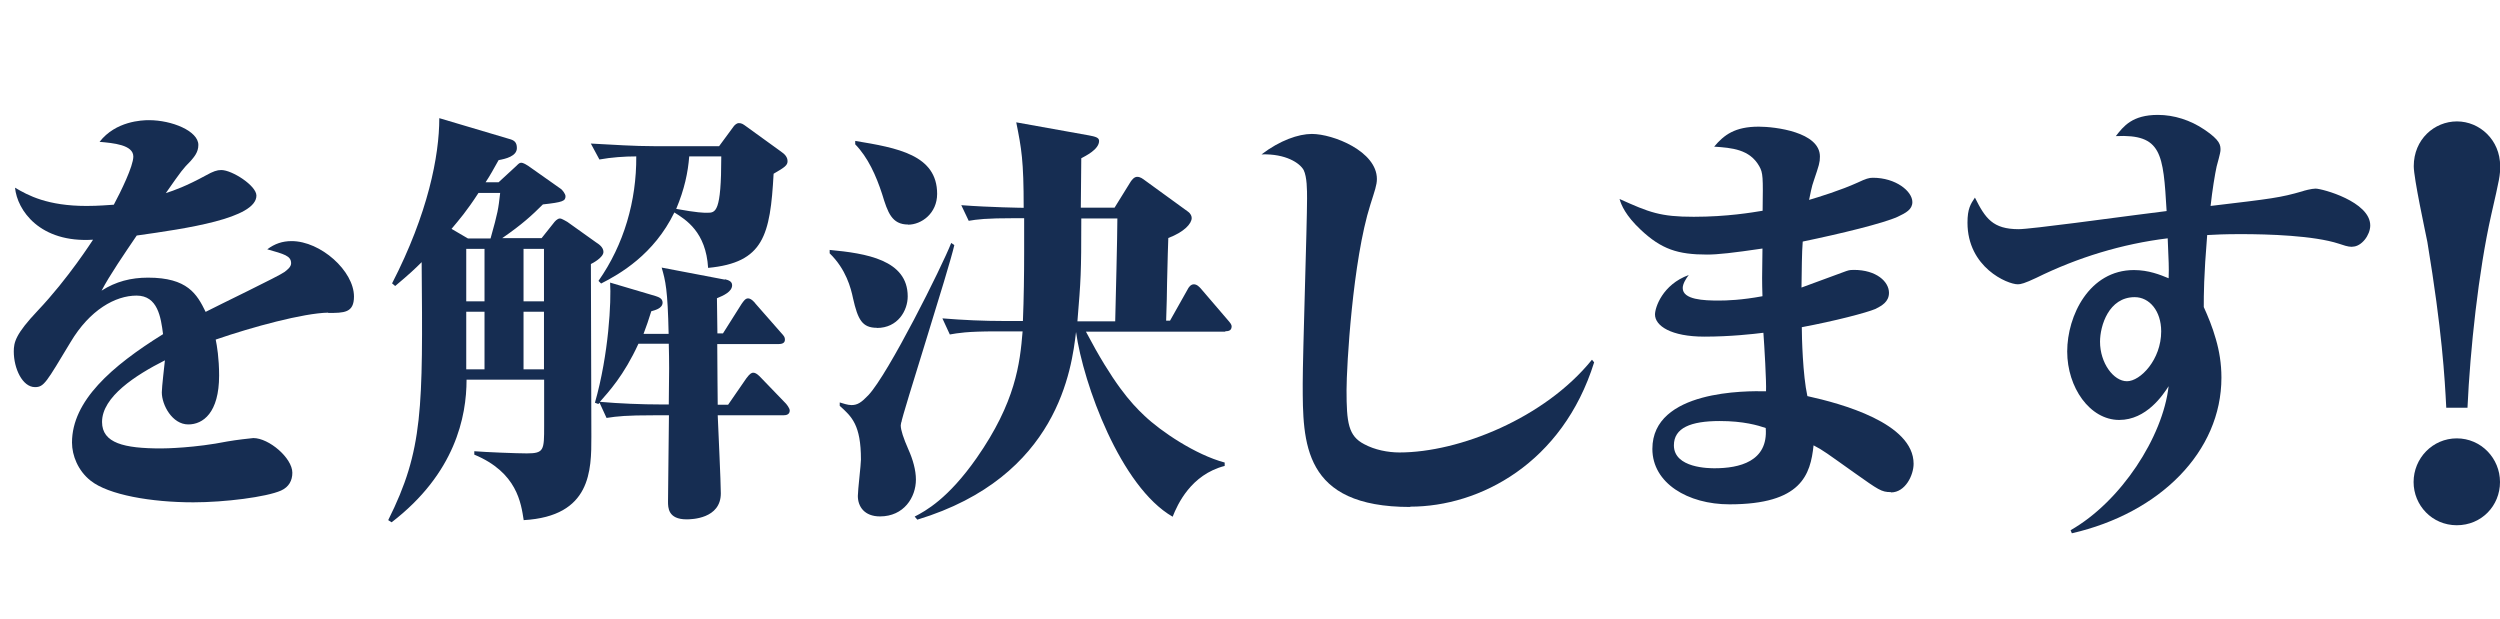
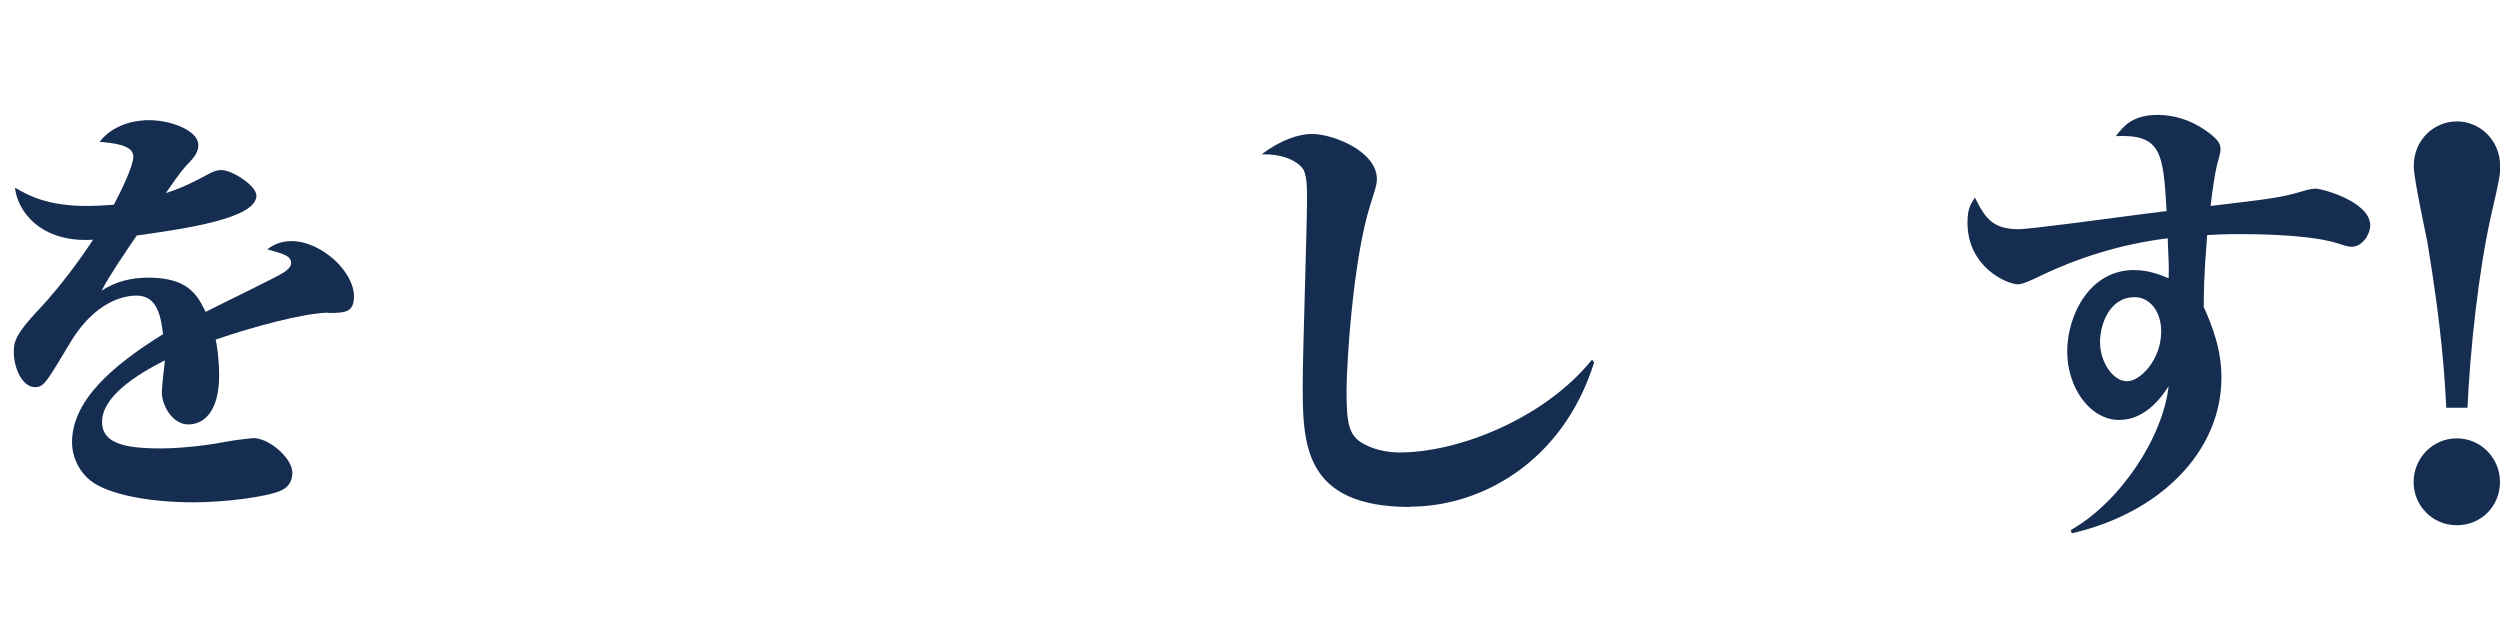
<svg xmlns="http://www.w3.org/2000/svg" version="1.1" id="_レイヤー_2" x="0px" y="0px" width="161.45px" height="40px" viewBox="0 0 161.45 40" style="enable-background:new 0 0 161.45 40;" xml:space="preserve">
  <style type="text/css">
	.st0{fill:#162D52;}
	.st1{fill:none;}
</style>
  <g id="_レイヤー_1-2">
    <g>
      <g>
        <path class="st0" d="M21.21,20.19c-1.62,0.03-4.9,0.92-7.28,1.74c0.08,0.39,0.22,1.2,0.22,2.32c0,2.41-1.04,3.16-1.99,3.16     c-1.04,0-1.71-1.26-1.71-2.07c0-0.34,0.17-1.76,0.2-2.07c-1.88,0.95-4.06,2.35-4.06,3.98c0,1.37,1.43,1.71,3.81,1.71     c0.28,0,2.18-0.03,4.28-0.45c0.62-0.11,1.48-0.2,1.68-0.22c1.01,0,2.52,1.29,2.52,2.24c0,0.5-0.22,0.92-0.73,1.15     c-0.95,0.42-3.64,0.76-5.66,0.76c-2.72,0-5.49-0.48-6.64-1.4c-0.81-0.64-1.2-1.62-1.2-2.46c0-2.69,2.55-4.93,5.88-7     c-0.14-1.09-0.34-2.49-1.71-2.49s-3.02,0.92-4.26,3C2.99,24.69,2.85,25,2.26,25c-0.81,0-1.37-1.2-1.37-2.3     c0-0.59,0.11-1.12,1.54-2.63c1.99-2.1,3.5-4.48,3.58-4.59c-3.44,0.22-4.9-1.9-5.04-3.36c0.84,0.5,2.1,1.18,4.62,1.18     c0.78,0,1.4-0.06,1.76-0.08c0.45-0.84,1.26-2.49,1.26-3.11c0-0.76-1.29-0.87-2.18-0.95c1.04-1.34,2.74-1.4,3.19-1.4     c1.48,0,3.19,0.7,3.19,1.6c0,0.48-0.28,0.78-0.5,1.04c-0.48,0.48-0.59,0.62-1.6,2.07c0.53-0.17,1.32-0.45,2.6-1.15     c0.45-0.25,0.7-0.34,0.98-0.34c0.7,0,2.27,1.01,2.27,1.65c0,1.48-4.54,2.13-7.73,2.58c-0.78,1.15-1.76,2.58-2.27,3.56     c0.92-0.59,1.9-0.84,3-0.84c2.55,0,3.16,1.06,3.72,2.21c0.81-0.42,4.76-2.32,5.1-2.58c0.22-0.17,0.42-0.34,0.42-0.56     c0-0.48-0.45-0.59-1.54-0.9c0.48-0.36,0.98-0.53,1.57-0.53c1.88,0,4.03,1.93,4.03,3.58c0,1.06-0.64,1.06-1.68,1.06L21.21,20.19z" />
-         <path class="st0" d="M34.96,15.4l0.78-0.98c0.08-0.11,0.25-0.31,0.42-0.31c0.14,0,0.42,0.2,0.48,0.22l1.85,1.32     c0.17,0.11,0.48,0.31,0.48,0.62c0,0.36-0.7,0.73-0.81,0.78c0,1.57,0.03,9.38,0.03,11.14c0,2.18,0,5.15-4.37,5.4     c-0.17-1.09-0.42-3.08-3.19-4.23v-0.22c0.73,0.06,2.74,0.14,3.39,0.14c1.12,0,1.12-0.22,1.12-1.76v-3h-5.01     c0,2.38-0.73,6.05-4.84,9.21l-0.22-0.14c2.27-4.54,2.24-7.17,2.16-16.66c-0.42,0.42-0.78,0.76-1.71,1.54l-0.2-0.17     c2.32-4.51,3.05-8.23,3.05-10.67l4.51,1.34c0.31,0.08,0.5,0.2,0.5,0.59c0,0.53-0.73,0.7-1.18,0.78     c-0.36,0.64-0.56,1.01-0.84,1.43h0.84l1.15-1.06c0.14-0.14,0.2-0.2,0.31-0.2c0.14,0,0.36,0.14,0.45,0.2l2.07,1.46     c0.14,0.08,0.34,0.36,0.34,0.5c0,0.31-0.17,0.39-1.46,0.53c-0.7,0.7-1.34,1.29-2.63,2.18h2.55L34.96,15.4z M31.68,15.4     c0.48-1.71,0.5-1.88,0.62-2.94h-1.4c-0.78,1.2-1.23,1.71-1.74,2.32l1.06,0.62C30.22,15.4,31.68,15.4,31.68,15.4z M30.11,16.07     v3.39h1.18v-3.39H30.11z M31.29,20.13h-1.18v3.72h1.18V20.13z M33.81,16.07v3.39h1.32v-3.39H33.81z M35.13,20.13h-1.32v3.72h1.32     V20.13z M38.15,9.27c1.51,0.08,2.8,0.17,4.09,0.17h4.2l0.95-1.29c0.06-0.08,0.2-0.2,0.31-0.2c0.2,0,0.28,0.06,0.5,0.22l2.24,1.62     c0.25,0.17,0.42,0.36,0.42,0.62s-0.17,0.39-0.9,0.81c-0.22,3.98-0.64,5.74-4.23,6.08c-0.14-2.32-1.43-3.11-2.18-3.58     c-1.32,2.72-3.53,3.98-4.73,4.59l-0.17-0.17c1.65-2.35,2.46-5.18,2.44-8.04c-0.76,0-1.62,0.06-2.38,0.2l-0.56-1.04V9.27z      M46.8,18.03c0.25,0.06,0.48,0.14,0.48,0.39c0,0.42-0.56,0.67-0.98,0.84l0.03,2.27h0.36l1.2-1.9c0.14-0.2,0.25-0.36,0.42-0.36     c0.2,0,0.42,0.25,0.48,0.34l1.65,1.88c0.2,0.22,0.25,0.28,0.25,0.45c0,0.25-0.25,0.28-0.42,0.28h-3.95c0,1.54,0.03,3.3,0.03,3.92     h0.67l1.18-1.71c0.25-0.34,0.36-0.36,0.45-0.36c0.2,0,0.42,0.25,0.48,0.31l1.62,1.68c0,0,0.25,0.28,0.25,0.45     c0,0.25-0.2,0.31-0.42,0.31h-4.23c0.03,0.78,0.2,4.31,0.2,5.04c0,1.65-1.9,1.68-2.21,1.68c-1.2,0-1.2-0.76-1.2-1.15     c0-0.87,0.06-4.79,0.06-5.57h-1.01c-1.71,0-2.32,0.06-3.02,0.17l-0.45-0.98l-0.08,0.08l-0.22-0.08c0.9-3.16,1.06-6.58,0.98-7.76     l2.94,0.87c0.17,0.06,0.45,0.14,0.45,0.42c0,0.39-0.53,0.5-0.73,0.56c-0.17,0.56-0.31,0.95-0.5,1.46h1.62     c-0.06-2.86-0.2-3.42-0.45-4.28l4.09,0.78L46.8,18.03z M43.19,26.12c0.03-2.24,0.03-2.66,0-3.92h-1.96     c-0.95,2.07-1.93,3.11-2.49,3.75c1.23,0.11,2.72,0.17,3.95,0.17H43.19z M44.51,10.1c-0.08,1.04-0.31,2.13-0.84,3.39     c1.37,0.25,1.76,0.25,1.99,0.25c0.56,0,0.92,0,0.92-3.64H44.51z" />
-         <path class="st0" d="M56.63,21.17c-0.95,0-1.23-0.53-1.54-1.9c-0.14-0.67-0.45-1.88-1.51-2.91v-0.22c2.35,0.22,5.04,0.64,5.04,3     c0,0.92-0.64,2.04-1.99,2.04V21.17z M58.2,27.27c0,0.08-0.03,0.14-0.03,0.2c0,0.3,0.17,0.82,0.5,1.57     c0.28,0.62,0.48,1.32,0.48,1.93c0,1.15-0.78,2.38-2.32,2.38c-1.01,0-1.43-0.64-1.43-1.32c0-0.39,0.2-2.02,0.2-2.35     c0-2.24-0.59-2.77-1.37-3.47v-0.22c0.22,0.06,0.5,0.17,0.76,0.17c0.39,0,0.64-0.17,1.09-0.64c1.29-1.37,4.76-8.32,5.35-9.83     l0.2,0.14c-0.34,1.54-3.39,11.03-3.42,11.45L58.2,27.27z M58.65,14.5c-1.06,0-1.32-0.78-1.68-1.96c-0.39-1.2-0.92-2.38-1.74-3.22     V9.1c2.72,0.45,5.29,0.9,5.29,3.42c0,1.26-1.01,1.99-1.88,1.99L58.65,14.5z M79.15,21.42h-9.02c1.74,3.3,2.88,4.59,3.78,5.43     c1.06,1.01,3.3,2.52,5.18,3.02v0.22c-2.18,0.56-3.05,2.49-3.36,3.28c-3.36-1.93-5.77-8.57-6.24-11.93     c-0.28,2.32-1.12,9.35-10.25,12.12l-0.17-0.2c0.7-0.36,2.16-1.15,4-3.78c2.52-3.61,2.8-6.1,2.97-8.18h-1.68     c-1.96,0-2.49,0.11-3.02,0.2l-0.48-1.04c1.34,0.11,2.66,0.17,4,0.17h1.2c0.06-1.48,0.08-3,0.08-4.51v-2.13h-0.56     c-1.96,0-2.49,0.08-3.02,0.17l-0.48-1.01c1.85,0.14,3.92,0.17,4.03,0.17c0-3.08-0.14-3.81-0.48-5.52l4.68,0.84     c0.42,0.08,0.67,0.14,0.67,0.36c0,0.56-0.9,0.98-1.15,1.12c0,0.45-0.03,2.69-0.03,3.19h2.18l1.04-1.68     c0.08-0.11,0.22-0.31,0.42-0.31s0.34,0.11,0.53,0.25l2.74,1.99c0.2,0.14,0.25,0.31,0.25,0.42c0,0.36-0.48,0.9-1.51,1.29     c-0.03,0.59-0.03,1.12-0.08,2.88c0,0.25-0.03,1.85-0.06,2.46h0.25l1.12-1.99c0.08-0.17,0.22-0.36,0.42-0.36s0.36,0.17,0.48,0.31     l1.68,1.96c0.22,0.25,0.28,0.34,0.28,0.45c0,0.31-0.28,0.31-0.42,0.31L79.15,21.42z M69.83,14.11c0,3.61-0.03,3.95-0.25,6.64     h2.44c0.03-1.26,0.14-5.52,0.14-6.64h-2.32H69.83z" />
        <path class="st0" d="M91.07,32.74c-6.94,0-6.94-4.14-6.94-7.98c0-1.9,0.28-10.25,0.28-11.93c0-0.56,0-1.4-0.22-1.85     c-0.25-0.45-1.15-1.06-2.72-1.01c1.18-0.9,2.38-1.32,3.25-1.32c1.37,0,4.2,1.12,4.2,2.91c0,0.39-0.14,0.76-0.42,1.65     c-1.15,3.61-1.54,10.47-1.54,11.98c0,2.1,0.11,2.97,1.15,3.5c0.67,0.36,1.51,0.53,2.27,0.53c3.84,0,9.38-2.21,12.43-5.99     l0.14,0.17c-2.04,6.52-7.39,9.32-11.87,9.32L91.07,32.74z" />
-         <path class="st0" d="M122.1,31.78c-0.59,0-0.78-0.14-2.32-1.23c-1.82-1.29-2.02-1.46-2.66-1.79c-0.2,1.9-0.78,3.81-5.43,3.81     c-2.69,0-4.98-1.37-4.98-3.58c0-3.81,6.1-3.75,7.34-3.72c0.03-0.62-0.11-2.97-0.17-3.78c-0.64,0.08-2.13,0.25-3.81,0.25     c-2.16,0-3.19-0.7-3.19-1.43c0-0.45,0.48-1.93,2.18-2.55c-0.17,0.22-0.39,0.56-0.39,0.84c0,0.76,1.37,0.81,2.32,0.81     c0.53,0,1.48-0.03,2.83-0.28c-0.03-0.95-0.03-1.18,0-3.08c-1.9,0.28-2.88,0.39-3.58,0.39c-1.88,0-2.94-0.34-4.28-1.6     c-0.98-0.92-1.26-1.6-1.37-1.99c1.93,0.87,2.63,1.15,4.79,1.15s3.78-0.28,4.45-0.39c0.03-2.18,0.03-2.44-0.22-2.88     c-0.62-1.09-1.76-1.18-2.91-1.26c0.64-0.76,1.34-1.29,2.88-1.29c1.04,0,3.95,0.34,3.95,1.93c0,0.39-0.06,0.56-0.39,1.54     c-0.14,0.36-0.25,0.98-0.31,1.26c0.67-0.2,2.04-0.62,3.14-1.12c0.53-0.25,0.73-0.31,0.98-0.31c1.48,0,2.55,0.87,2.55,1.57     c0,0.48-0.42,0.7-0.95,0.95c-0.92,0.42-3.67,1.09-6.13,1.6c-0.06,0.73-0.06,1.76-0.08,2.97c0.45-0.17,2.49-0.92,2.88-1.06     c0.22-0.08,0.36-0.08,0.5-0.08c1.46,0,2.27,0.76,2.27,1.48c0,0.59-0.48,0.84-0.87,1.04c-0.59,0.25-2.63,0.78-4.76,1.18     c0,0.62,0.06,3.08,0.36,4.45c2.18,0.48,6.86,1.74,6.86,4.37c0,0.73-0.53,1.85-1.46,1.85L122.1,31.78z M111.07,27.19     c-1.9,0-2.97,0.45-2.97,1.57c0,1.48,2.3,1.48,2.63,1.48c1.57,0,3.47-0.42,3.3-2.6c-0.5-0.17-1.43-0.45-2.97-0.45L111.07,27.19z" />
        <path class="st0" d="M151.89,15.94c-0.28,0-0.56-0.11-0.84-0.2c-1.62-0.53-4.56-0.62-6.33-0.62c-1.06,0-1.65,0.03-2.18,0.06     c-0.22,2.69-0.22,3.84-0.22,4.65c0.28,0.62,0.56,1.29,0.78,2.07c0.22,0.76,0.36,1.57,0.36,2.49c0,4.76-3.95,8.74-9.66,10.05     l-0.08-0.2c3.25-1.85,5.96-6.02,6.33-9.3c-0.36,0.56-1.43,2.18-3.19,2.18c-1.9,0-3.36-2.1-3.36-4.42s1.43-5.26,4.31-5.26     c0.95,0,1.71,0.31,2.24,0.53c0.03-0.81,0-0.98-0.06-2.58c-2.94,0.36-5.8,1.23-8.48,2.55c-0.76,0.36-1.01,0.42-1.2,0.42     c-0.67,0-3.25-1.09-3.25-3.98c0-0.9,0.2-1.2,0.48-1.62c0.67,1.34,1.15,2.04,2.83,2.04c0.78,0,6.33-0.76,7.59-0.92l1.96-0.25     c-0.22-3.72-0.31-4.98-3.28-4.84c0.5-0.64,1.06-1.37,2.72-1.37c1.04,0,2.1,0.34,3,0.95c1.04,0.7,1.04,1.01,1.04,1.32     c0,0.2-0.22,0.92-0.25,1.06c-0.11,0.5-0.28,1.54-0.39,2.55c4.03-0.48,4.48-0.53,5.94-0.95c0.06-0.03,0.59-0.17,0.84-0.17     c0.42,0,3.53,0.84,3.53,2.38c0,0.62-0.56,1.37-1.15,1.37L151.89,15.94z M137.86,19.19c-1.68,0-2.24,1.85-2.24,2.88     c0,1.37,0.87,2.55,1.74,2.55s2.21-1.4,2.21-3.22C139.57,20.08,138.81,19.19,137.86,19.19z" />
        <path class="st0" d="M157.98,26.34c-0.1-1.97-0.27-4.96-1.22-10.71c-0.14-0.71-0.88-4.11-0.88-4.9c0-1.73,1.33-2.89,2.79-2.89     s2.79,1.19,2.79,2.89c0,0.61-0.03,0.75-0.58,3.16c-0.82,3.64-1.36,8.7-1.53,12.44h-1.36L157.98,26.34z M155.87,31.13     c0-1.53,1.22-2.82,2.79-2.82s2.79,1.29,2.79,2.82s-1.19,2.79-2.79,2.79S155.87,32.63,155.87,31.13z" />
      </g>
      <rect class="st1" width="40" height="40" />
    </g>
  </g>
</svg>